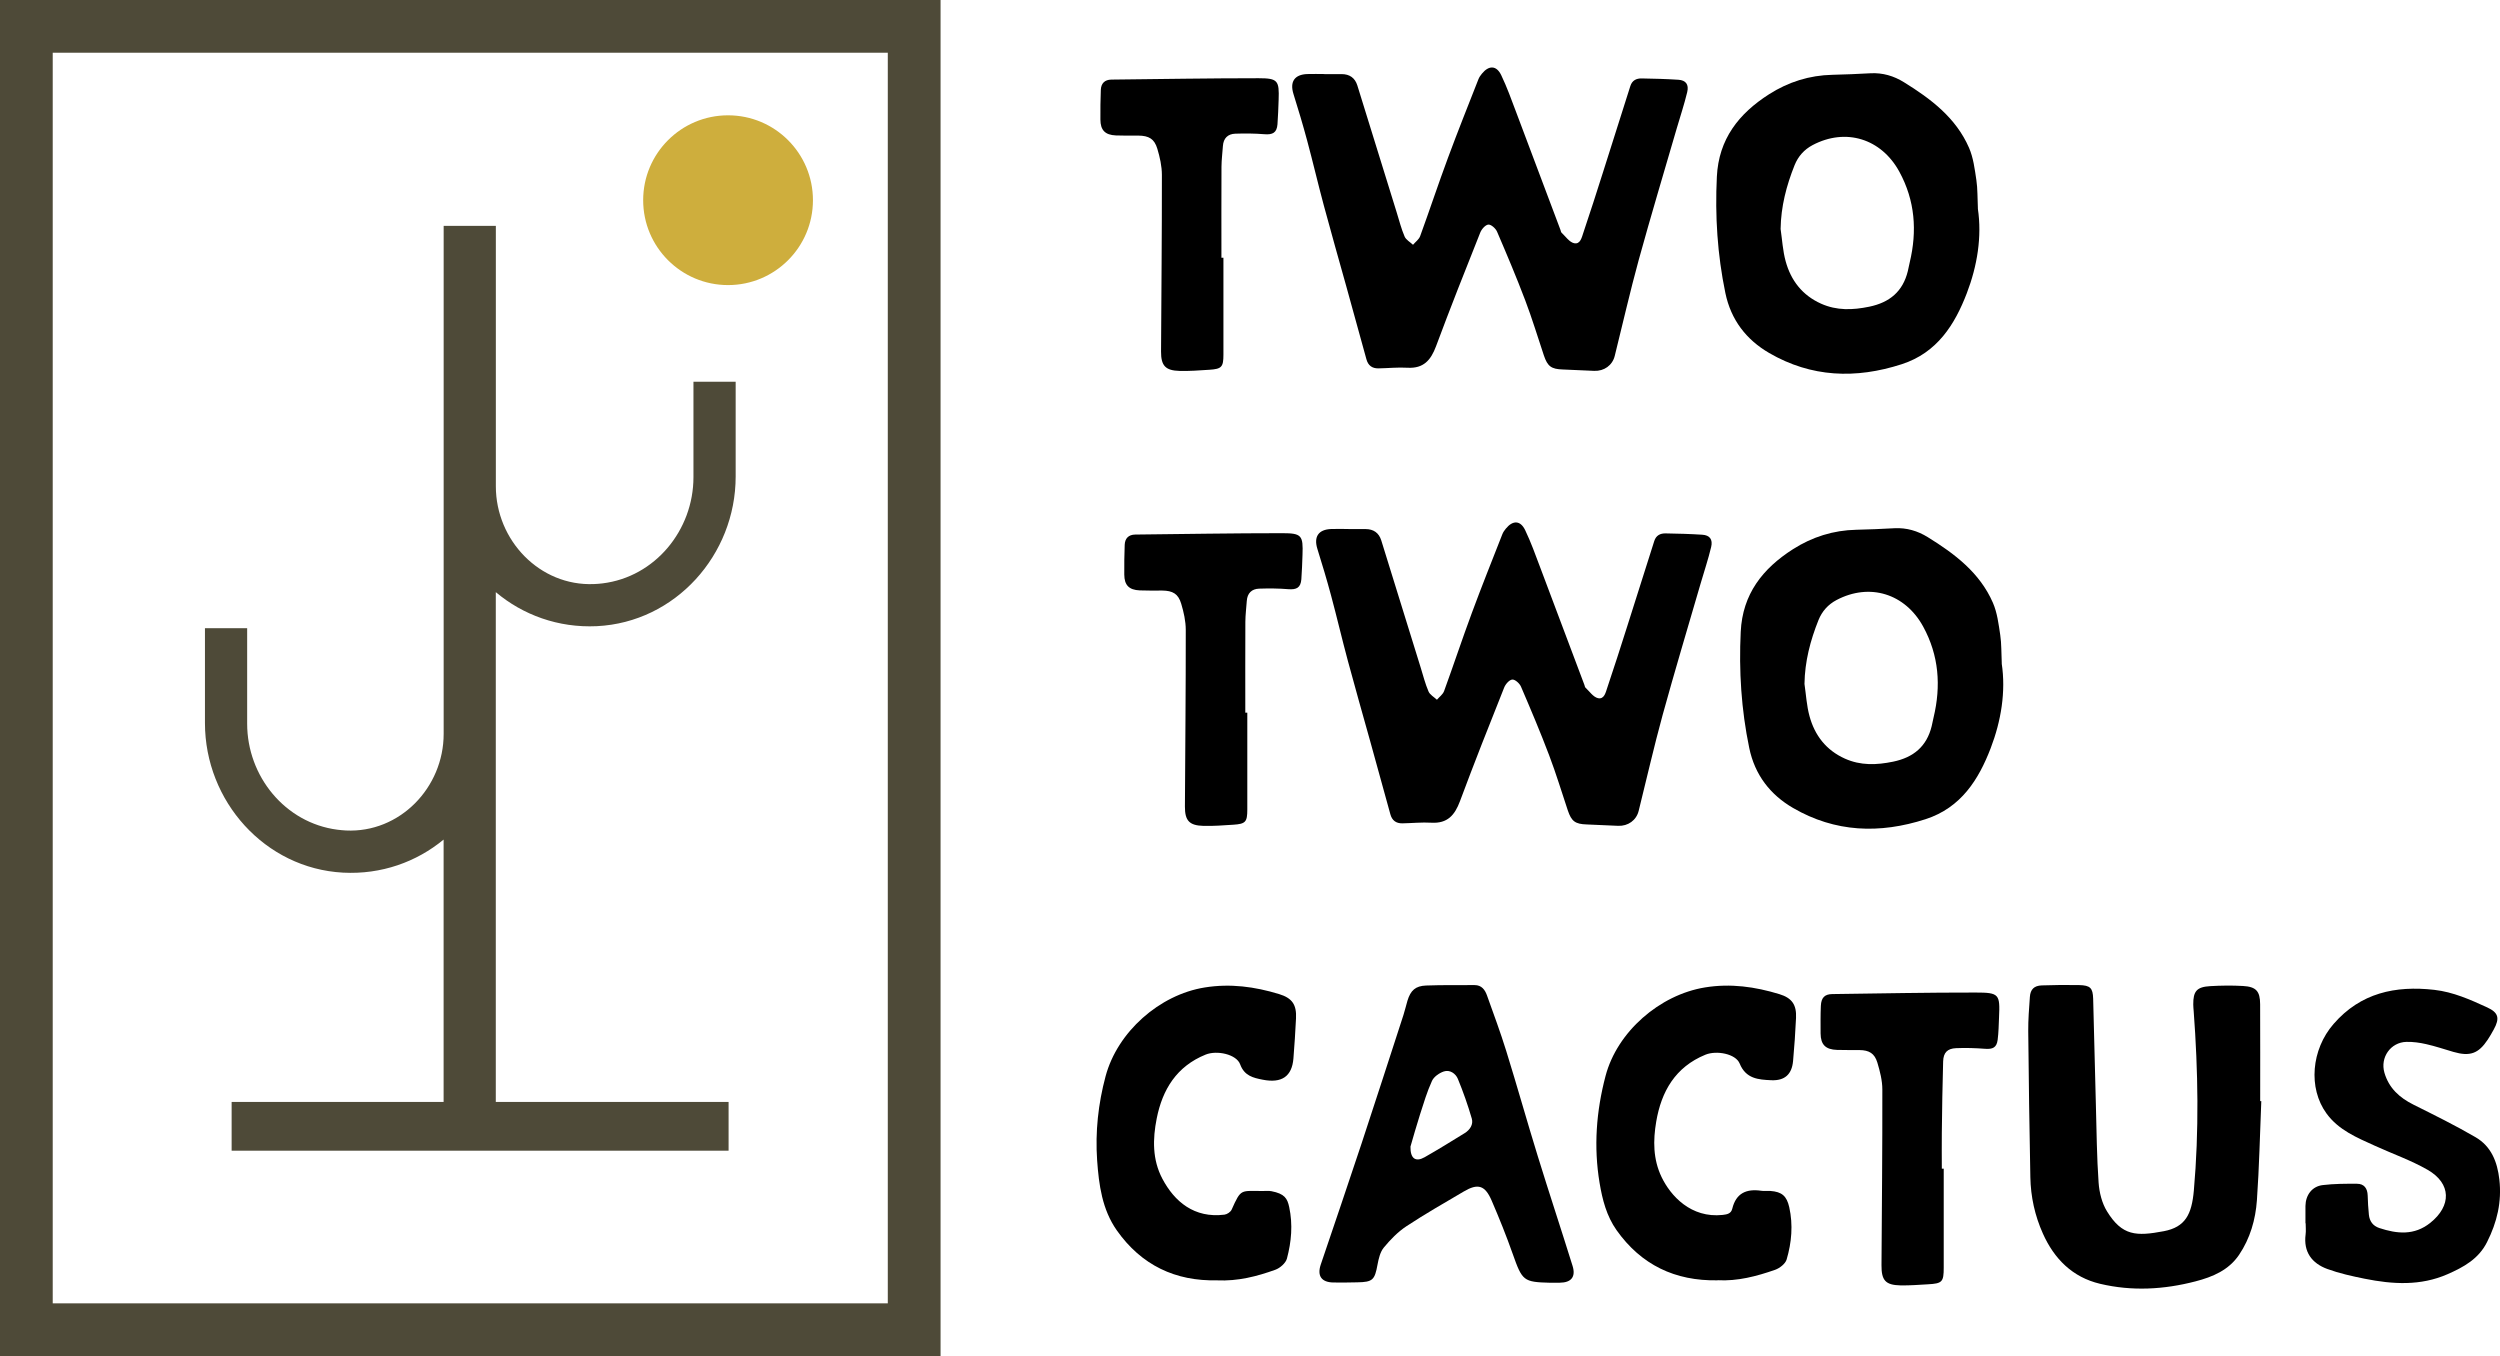
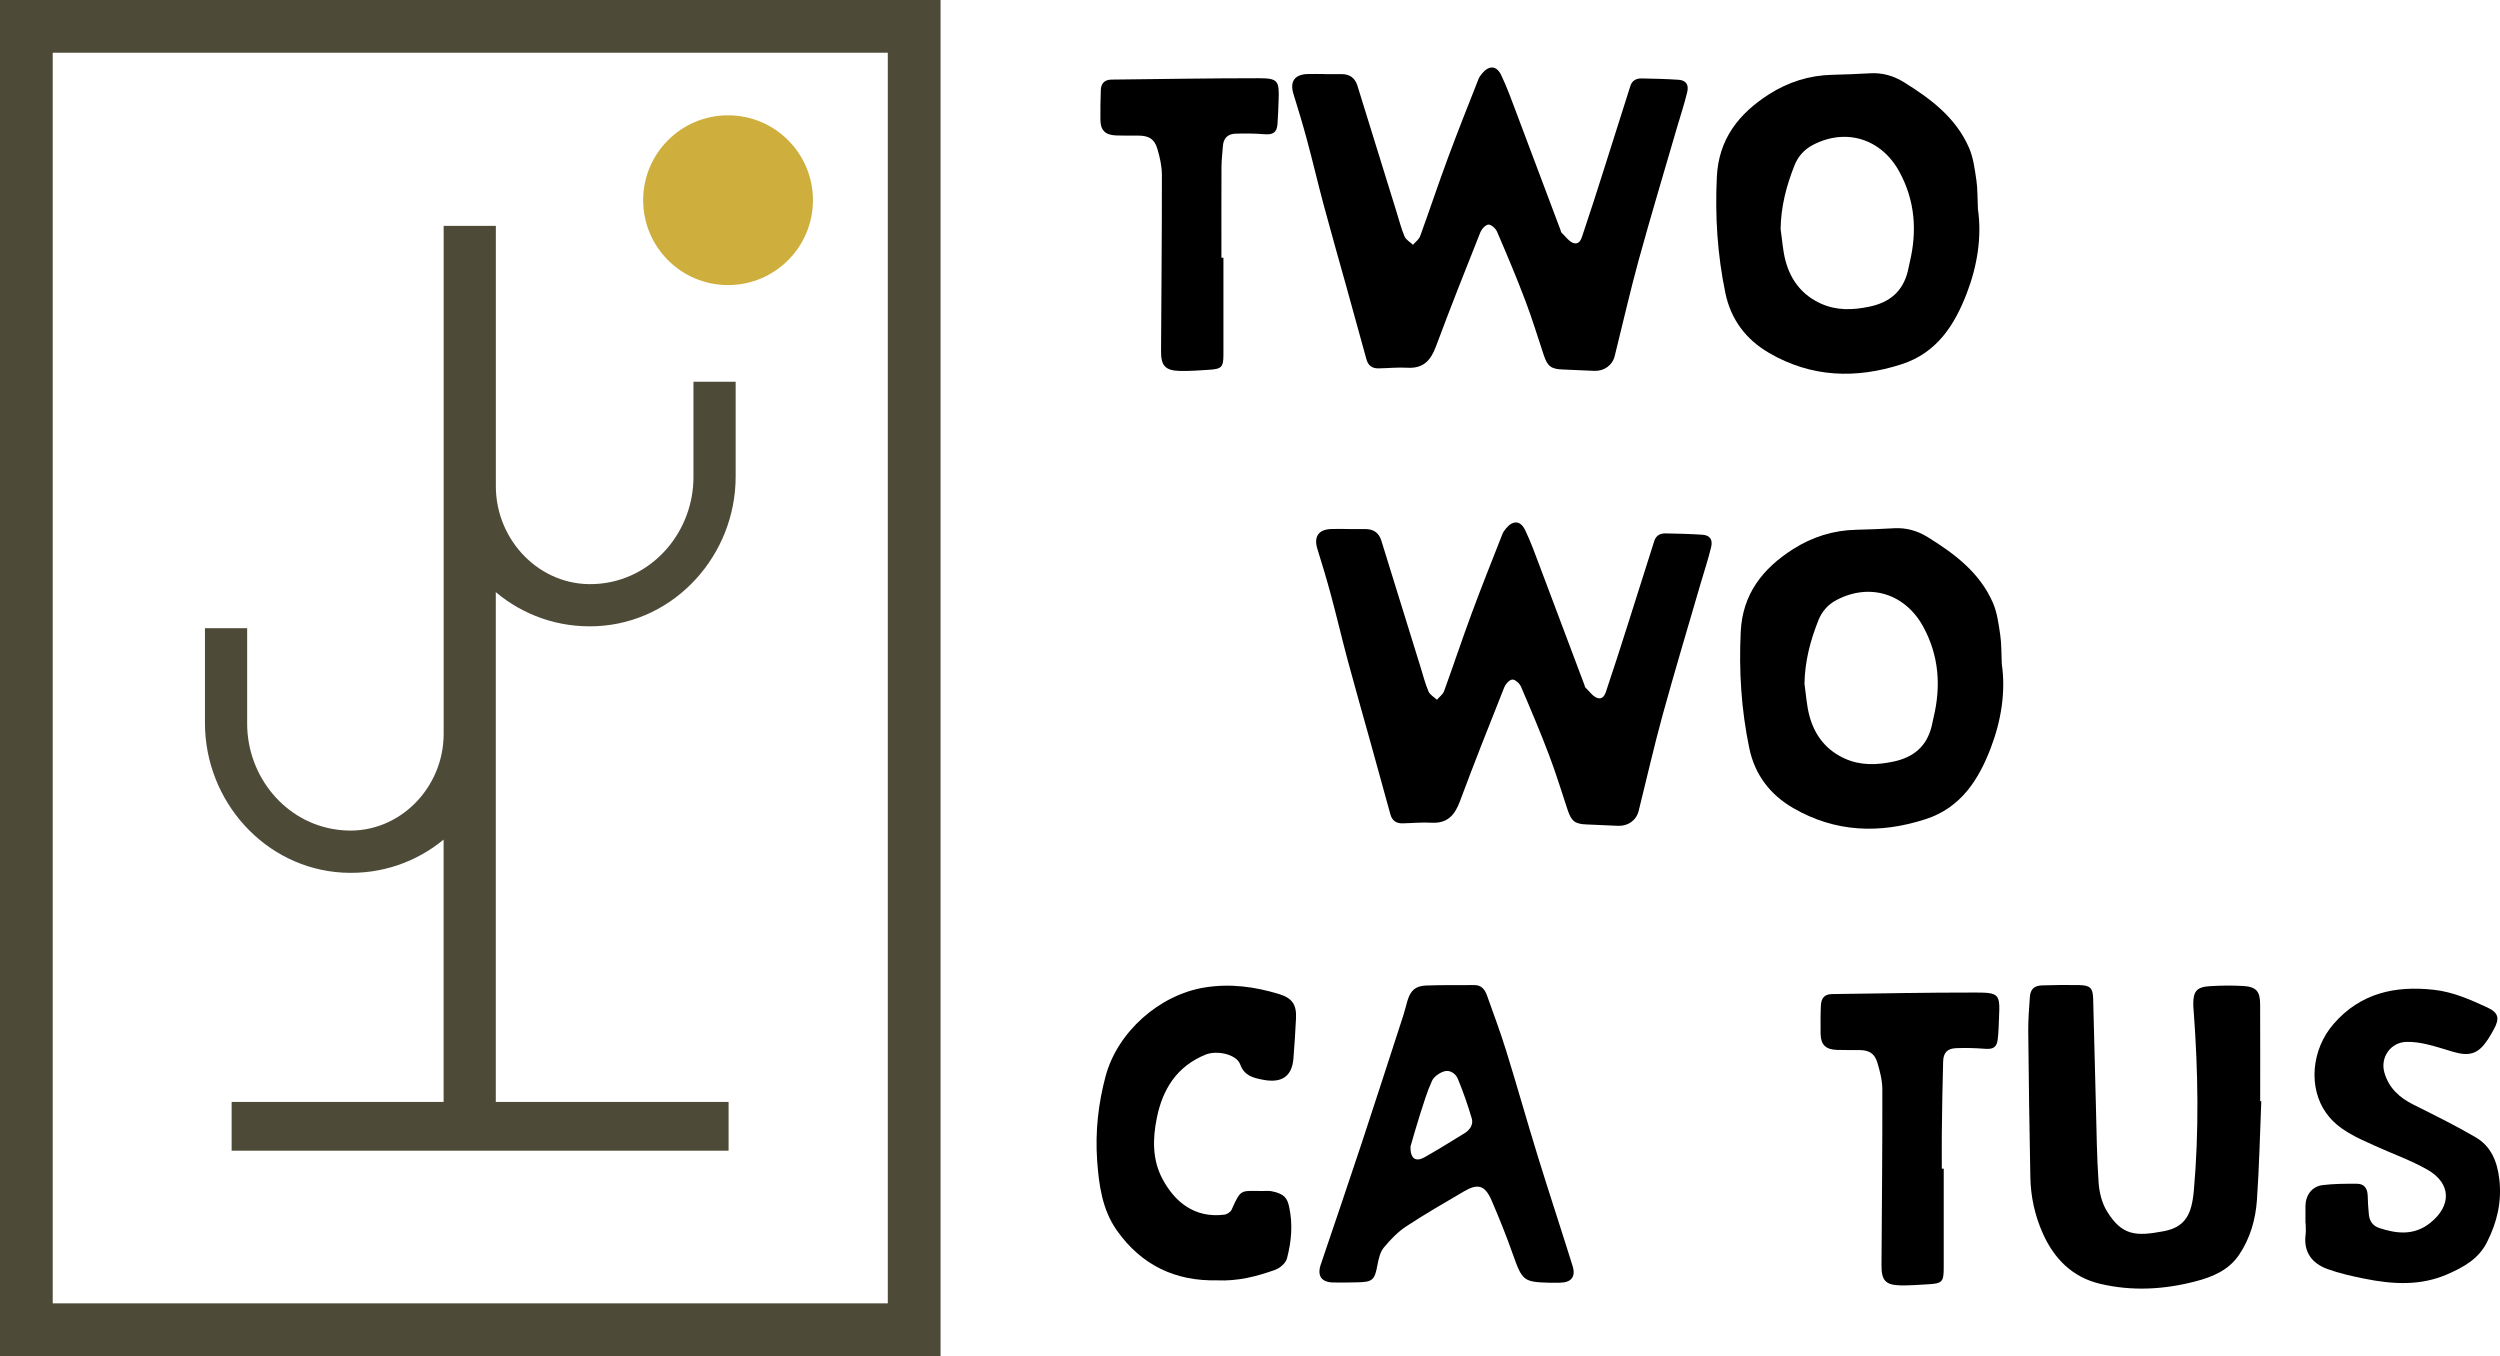
<svg xmlns="http://www.w3.org/2000/svg" id="Layer_1" data-name="Layer 1" viewBox="0 0 473.28 256.73">
  <defs>
    <style>
      .cls-1 {
        fill: #ceae3d;
      }

      .cls-2 {
        fill: #4e4a38;
      }
    </style>
  </defs>
  <g>
    <circle class="cls-1" cx="137.83" cy="37.9" r="16.07" />
    <rect class="cls-2" x="43.85" y="208.61" width="94.08" height="9.23" />
    <path class="cls-2" d="M131.28,72.27v18.06c0,10.03-7.26,18.89-17.21,20.11-.55,.07-1.1,.11-1.64,.13-10.24,.42-18.56-8.27-18.56-18.51V42.76s-9.88,0-9.88,0v96.17c0,10.19-8.33,18.79-18.51,18.29-.54-.03-1.08-.08-1.63-.15-9.88-1.29-17.06-10.11-17.06-20.07v-18.07s-7.99,0-7.99,0v17.94c0,14.81,11.35,27.53,26.13,28.33,7.26,.39,13.93-2.03,19.05-6.26v57.1h9.88V112.1c5.12,4.31,11.83,6.79,19.14,6.44,14.84-.73,26.27-13.48,26.27-28.33v-17.94h-7.99Z" />
    <path class="cls-2" d="M168.07,9.98V246.74H9.98V9.98H168.07M178.06,0H0V256.73H178.06V0h0Z" />
  </g>
  <g>
    <g>
      <path d="M250.73,14.03c1.09,0,2.17,0,3.26,0,1.5,0,2.52,.71,2.97,2.14,2.5,8.02,4.97,16.05,7.46,24.07,.47,1.52,.86,3.08,1.49,4.54,.27,.63,1.05,1.05,1.59,1.56,.46-.54,1.12-1.01,1.35-1.63,1.8-4.94,3.45-9.93,5.28-14.86,1.84-4.97,3.81-9.9,5.75-14.84,.15-.39,.41-.75,.67-1.07,1.32-1.61,2.75-1.58,3.65,.29,1.09,2.28,1.95,4.67,2.84,7.04,2.81,7.42,5.59,14.85,8.38,22.27,.07,.18,.08,.41,.21,.52,.76,.71,1.46,1.77,2.35,1.98,1.2,.28,1.47-1.11,1.77-1.99,1.29-3.82,2.52-7.67,3.74-11.51,1.73-5.41,3.44-10.82,5.15-16.24,.34-1.08,1.14-1.47,2.16-1.45,2.31,.04,4.62,.1,6.93,.25,1.41,.09,2.03,.88,1.68,2.34-.56,2.32-1.32,4.6-1.99,6.89-2.41,8.29-4.9,16.56-7.19,24.88-1.65,6.02-3.03,12.11-4.54,18.17-.44,1.78-2.01,2.91-3.89,2.83-1.98-.08-3.96-.19-5.94-.26-2.19-.07-2.89-.59-3.59-2.67-1.16-3.47-2.22-6.98-3.52-10.4-1.66-4.39-3.49-8.71-5.34-13.02-.26-.61-1.13-1.39-1.65-1.34-.57,.05-1.29,.88-1.54,1.53-2.85,7.15-5.69,14.31-8.37,21.52-.98,2.62-2.36,4.22-5.39,4.05-1.83-.11-3.68,.09-5.51,.12-1.18,.02-1.95-.54-2.27-1.72-1.26-4.62-2.54-9.23-3.82-13.84-1.41-5.06-2.86-10.12-4.22-15.19-1.11-4.12-2.08-8.29-3.19-12.41-.79-2.94-1.67-5.87-2.58-8.78-.72-2.31,.18-3.69,2.62-3.78,1.08-.04,2.17,0,3.26,0Z" />
      <path d="M374.43,39.49c.8,5.31-.11,10.86-2.09,16.02-2.27,5.91-5.59,11.26-12.32,13.44-8.71,2.82-17.13,2.5-25.09-2.12-4.32-2.51-7.24-6.25-8.3-11.37-1.51-7.28-1.97-14.58-1.61-21.99,.34-7.14,4.16-11.97,9.89-15.63,3.64-2.32,7.64-3.59,12-3.68,2.4-.05,4.81-.16,7.21-.29,2.3-.12,4.39,.5,6.31,1.69,5.11,3.16,9.85,6.73,12.33,12.42,.82,1.88,1.08,4.04,1.39,6.11,.25,1.66,.19,3.38,.29,5.4Zm-37.34,3.86c.3,2.04,.41,4.12,.95,6.09,.99,3.65,3.16,6.46,6.71,8.05,2.97,1.33,5.99,1.22,9.13,.57,3.85-.8,6.35-2.88,7.29-6.72,.13-.55,.23-1.1,.36-1.65,1.43-5.97,1.02-11.72-1.97-17.2-3.42-6.25-10.13-8.33-16.4-5.03-1.61,.85-2.75,2.14-3.42,3.8-1.55,3.87-2.59,7.85-2.65,12.09Z" />
      <path d="M231.61,48.8c0,6.11,0,12.22,0,18.34,0,2.34-.34,2.71-2.65,2.86-1.88,.12-3.77,.27-5.65,.22-2.69-.07-3.52-1-3.51-3.66,.06-11.15,.17-22.29,.16-33.44,0-1.65-.38-3.35-.86-4.95-.56-1.89-1.61-2.48-3.6-2.5-1.42,0-2.83,.03-4.25-.03-2.04-.09-2.92-.99-2.93-3-.01-1.88,0-3.76,.08-5.64,.05-1.21,.73-1.91,1.99-1.93,9.29-.1,18.58-.26,27.87-.26,3.66,0,3.93,.46,3.8,4.08-.06,1.55-.1,3.1-.22,4.65-.13,1.58-.89,2-2.49,1.87-1.82-.15-3.67-.16-5.5-.1-1.41,.05-2.24,.86-2.34,2.33-.09,1.31-.26,2.62-.27,3.94-.03,5.74-.01,11.48-.01,17.21,.13,0,.25,0,.38,0Z" />
    </g>
    <g>
      <path d="M255.26,100.16c1.09,0,2.17,0,3.26,0,1.5,0,2.52,.71,2.97,2.14,2.5,8.02,4.97,16.05,7.46,24.07,.47,1.52,.86,3.08,1.49,4.54,.27,.63,1.05,1.05,1.59,1.56,.46-.54,1.12-1.01,1.35-1.63,1.8-4.94,3.45-9.93,5.28-14.86,1.84-4.97,3.81-9.9,5.75-14.84,.15-.39,.41-.75,.67-1.07,1.32-1.61,2.75-1.58,3.65,.29,1.09,2.28,1.95,4.67,2.84,7.04,2.81,7.42,5.59,14.85,8.38,22.27,.07,.18,.08,.41,.21,.52,.76,.71,1.46,1.77,2.35,1.98,1.2,.28,1.47-1.11,1.77-1.99,1.29-3.82,2.52-7.67,3.74-11.51,1.73-5.41,3.44-10.82,5.15-16.24,.34-1.08,1.14-1.47,2.16-1.45,2.31,.04,4.62,.1,6.93,.25,1.41,.09,2.03,.88,1.68,2.34-.56,2.32-1.32,4.6-1.99,6.89-2.41,8.29-4.9,16.56-7.19,24.88-1.65,6.02-3.03,12.11-4.54,18.17-.44,1.78-2.01,2.91-3.89,2.83-1.98-.08-3.96-.19-5.94-.26-2.19-.07-2.89-.59-3.59-2.67-1.16-3.47-2.22-6.98-3.52-10.4-1.66-4.39-3.49-8.71-5.34-13.02-.26-.61-1.13-1.39-1.65-1.34-.57,.05-1.29,.88-1.54,1.53-2.85,7.15-5.69,14.31-8.37,21.52-.98,2.62-2.36,4.22-5.39,4.05-1.83-.11-3.68,.09-5.51,.12-1.18,.02-1.95-.54-2.27-1.72-1.26-4.62-2.54-9.23-3.82-13.84-1.41-5.06-2.86-10.12-4.22-15.19-1.11-4.12-2.08-8.29-3.19-12.41-.79-2.94-1.67-5.87-2.58-8.78-.72-2.31,.18-3.69,2.62-3.78,1.08-.04,2.17,0,3.26,0Z" />
      <path d="M378.95,125.62c.8,5.31-.11,10.86-2.09,16.02-2.27,5.91-5.59,11.26-12.32,13.44-8.71,2.82-17.13,2.5-25.09-2.12-4.32-2.51-7.24-6.25-8.3-11.37-1.51-7.28-1.97-14.58-1.61-21.99,.34-7.14,4.16-11.97,9.89-15.63,3.64-2.32,7.64-3.59,12-3.68,2.4-.05,4.81-.16,7.21-.29,2.3-.12,4.39,.5,6.31,1.69,5.11,3.16,9.85,6.73,12.33,12.42,.82,1.88,1.08,4.04,1.39,6.11,.25,1.66,.19,3.38,.29,5.4Zm-37.34,3.86c.3,2.04,.41,4.12,.95,6.09,.99,3.65,3.16,6.46,6.71,8.05,2.97,1.33,5.99,1.22,9.13,.57,3.85-.8,6.35-2.88,7.29-6.72,.13-.55,.23-1.1,.36-1.65,1.43-5.97,1.02-11.72-1.97-17.2-3.42-6.25-10.13-8.33-16.4-5.03-1.61,.85-2.75,2.14-3.42,3.8-1.55,3.87-2.59,7.85-2.65,12.09Z" />
-       <path d="M236.13,134.93c0,6.11,0,12.22,0,18.34,0,2.34-.34,2.71-2.65,2.86-1.88,.12-3.77,.27-5.65,.22-2.69-.07-3.52-1-3.51-3.66,.06-11.15,.17-22.29,.16-33.44,0-1.65-.38-3.35-.86-4.95-.56-1.89-1.61-2.48-3.6-2.5-1.42,0-2.83,.03-4.25-.03-2.04-.09-2.92-.99-2.93-3-.01-1.88,0-3.76,.08-5.64,.05-1.21,.73-1.91,1.99-1.93,9.29-.1,18.58-.26,27.87-.26,3.66,0,3.93,.46,3.8,4.08-.06,1.55-.1,3.1-.22,4.65-.13,1.58-.89,2-2.49,1.87-1.82-.15-3.67-.16-5.5-.1-1.41,.05-2.24,.86-2.34,2.33-.09,1.31-.26,2.62-.27,3.94-.03,5.74-.01,11.48-.01,17.21,.13,0,.25,0,.38,0Z" />
    </g>
    <g>
      <path d="M428.09,208.48c-.26,6.25-.39,12.51-.83,18.74-.26,3.67-1.28,7.23-3.38,10.34-1.96,2.89-4.97,4.17-8.25,5.02-5.99,1.56-12.03,1.89-18.06,.46-5.22-1.24-8.68-4.71-10.83-9.52-1.52-3.39-2.3-6.96-2.37-10.66-.18-9.22-.31-18.43-.4-27.65-.02-2.16,.16-4.32,.31-6.48,.1-1.43,.8-2.13,2.26-2.18,2.36-.08,4.72-.11,7.07-.06,2.1,.05,2.59,.54,2.65,2.58,.19,6.77,.33,13.54,.52,20.3,.13,4.84,.17,9.69,.51,14.52,.13,1.86,.63,3.89,1.6,5.45,2.86,4.64,5.53,4.73,10.75,3.74,4.08-.78,5.28-3.19,5.68-7.69,1-11.31,.81-22.64-.03-33.96-.03-.42-.08-.84-.08-1.27-.02-2.51,.66-3.32,3.19-3.47,2.07-.12,4.15-.15,6.22-.03,2.49,.14,3.24,.98,3.25,3.46,.03,6.11,.01,12.23,.01,18.34,.07,0,.14,0,.21,0Z" />
      <path d="M293.46,242.84c-5.08-.13-5.27-.35-7.09-5.48-1.2-3.4-2.55-6.76-3.98-10.07-1.26-2.92-2.6-3.31-5.29-1.72-3.65,2.15-7.33,4.25-10.86,6.58-1.62,1.07-3.03,2.53-4.27,4.03-.69,.84-.98,2.11-1.19,3.23-.53,2.9-.9,3.3-3.83,3.35-1.51,.03-3.02,.06-4.53,.03-2.26-.04-3.1-1.26-2.39-3.38,2.58-7.64,5.2-15.27,7.73-22.93,2.68-8.1,5.29-16.22,7.93-24.33,.29-.89,.49-1.81,.76-2.71,.6-1.95,1.51-2.79,3.53-2.87,3.06-.11,6.13-.07,9.2-.08,1.3,0,1.94,.88,2.32,1.94,1.25,3.49,2.54,6.96,3.64,10.5,2.06,6.63,3.93,13.32,5.98,19.95,2.14,6.94,4.43,13.84,6.59,20.78,.64,2.07-.26,3.15-2.41,3.17-.61,0-1.23,0-1.84,0Zm-26.44-25.78c-.05,2.32,1.01,2.96,2.67,2.02,2.57-1.46,5.09-3.02,7.6-4.57,.99-.61,1.66-1.64,1.34-2.74-.74-2.55-1.63-5.08-2.64-7.53-.42-1.01-1.52-1.78-2.66-1.4-.87,.29-1.88,1-2.24,1.79-.93,2.03-1.57,4.2-2.26,6.34-.7,2.18-1.31,4.39-1.81,6.09Z" />
      <path d="M436.45,231.55c0-1.08-.01-2.16,0-3.24,.03-2.07,1.24-3.72,3.28-3.96,2.14-.26,4.32-.26,6.48-.25,1.36,0,1.98,.88,2.02,2.22,.04,1.22,.1,2.44,.23,3.66,.13,1.21,.76,2.1,1.97,2.5,3.36,1.11,6.61,1.44,9.64-.97,4.06-3.24,4.01-7.46-.49-10.05-3.16-1.81-6.65-3.03-9.98-4.55-3.39-1.54-6.87-2.96-9.16-6.11-3.51-4.81-2.88-12.11,1.34-16.96,5.1-5.87,11.68-7.29,19.07-6.45,3.58,.41,6.8,1.85,10,3.32,2.15,.99,2.42,2.05,1.25,4.18-.36,.66-.73,1.31-1.15,1.94-1.75,2.64-3.37,3.21-6.48,2.31-1.72-.5-3.41-1.08-5.15-1.47-1.22-.28-2.5-.46-3.75-.43-3.01,.07-5.01,2.96-4.17,5.84,.85,2.92,2.86,4.73,5.51,6.05,3.95,1.97,7.92,3.93,11.73,6.15,2.98,1.73,4.14,4.67,4.52,8.03,.48,4.22-.44,8.08-2.33,11.83-1.6,3.19-4.41,4.73-7.48,6.08-5.13,2.25-10.39,1.92-15.68,.86-2.38-.48-4.79-1.01-7.06-1.84-2.95-1.08-4.56-3.23-4.13-6.55,.09-.69,.01-1.41,.01-2.11-.02,0-.03,0-.05,0Z" />
-       <path d="M325.16,242.38c-8.05,.15-14.47-2.92-19.13-9.5-1.89-2.68-2.68-5.77-3.21-8.94-1.14-6.83-.63-13.58,1.13-20.25,2.2-8.36,10.23-15.36,18.83-16.76,4.85-.79,9.48-.13,14.07,1.27,2.39,.73,3.28,2.01,3.16,4.51-.13,2.72-.31,5.44-.56,8.16-.23,2.52-1.58,3.74-4.12,3.63-2.44-.11-4.81-.26-5.99-3.16-.76-1.86-4.4-2.53-6.49-1.67-5.7,2.34-8.34,6.95-9.31,12.68-.6,3.55-.61,7.1,1.02,10.49,1.7,3.53,5.54,7.81,11.56,7.16,.89-.1,1.6-.26,1.82-1.18,.72-2.96,2.7-3.81,5.51-3.39,.55,.08,1.13,0,1.7,.03,2.19,.16,3.1,.96,3.58,3.09,.74,3.34,.45,6.67-.5,9.89-.24,.81-1.31,1.64-2.18,1.95-3.52,1.23-7.12,2.18-10.89,1.97Z" />
      <path d="M230.43,242.38c-7.91,.2-14.36-2.87-19-9.45-2.78-3.96-3.4-8.61-3.73-13.27-.37-5.38,.2-10.68,1.6-15.91,2.25-8.4,10.19-15.43,18.77-16.81,4.85-.78,9.48-.15,14.07,1.25,2.5,.76,3.34,2.02,3.21,4.61-.13,2.53-.28,5.07-.49,7.6-.28,3.37-2.2,4.72-5.82,4-1.79-.35-3.47-.73-4.26-2.9-.69-1.91-4.4-2.72-6.54-1.85-5.48,2.22-8.17,6.59-9.26,12.09-.77,3.88-.85,7.79,1.08,11.43,2.28,4.3,6.02,7.5,11.75,6.78,.49-.06,1.15-.5,1.35-.94,1.84-4.12,1.7-3.5,5.99-3.54,.52,0,1.05-.05,1.55,.04,2.49,.48,3.01,1.36,3.36,3,.71,3.32,.42,6.57-.43,9.76-.23,.85-1.3,1.79-2.19,2.11-3.51,1.27-7.11,2.19-11.03,2.01Z" />
      <path d="M367.97,221.23c0,6.25,0,12.5,0,18.75,0,2.7-.28,3-2.94,3.15-1.74,.1-3.49,.24-5.23,.21-2.85-.06-3.63-.94-3.61-3.83,.07-11.09,.18-22.18,.16-33.27,0-1.69-.45-3.43-.94-5.07-.53-1.76-1.56-2.36-3.39-2.38-1.41-.02-2.83,.02-4.24-.03-2.18-.07-3.1-.99-3.12-3.12,0-1.74-.03-3.48,.05-5.22,.07-1.55,.72-2.21,2.16-2.23,9.05-.12,18.1-.3,27.15-.29,4.48,0,4.62,.32,4.42,4.74-.06,1.41-.08,2.82-.26,4.22-.19,1.45-.92,1.8-2.38,1.69-1.82-.14-3.66-.2-5.49-.12-1.64,.07-2.4,.83-2.45,2.51-.14,4.51-.19,9.02-.25,13.53-.03,2.26,0,4.51,0,6.77,.12,0,.24,0,.36,0Z" />
    </g>
  </g>
</svg>